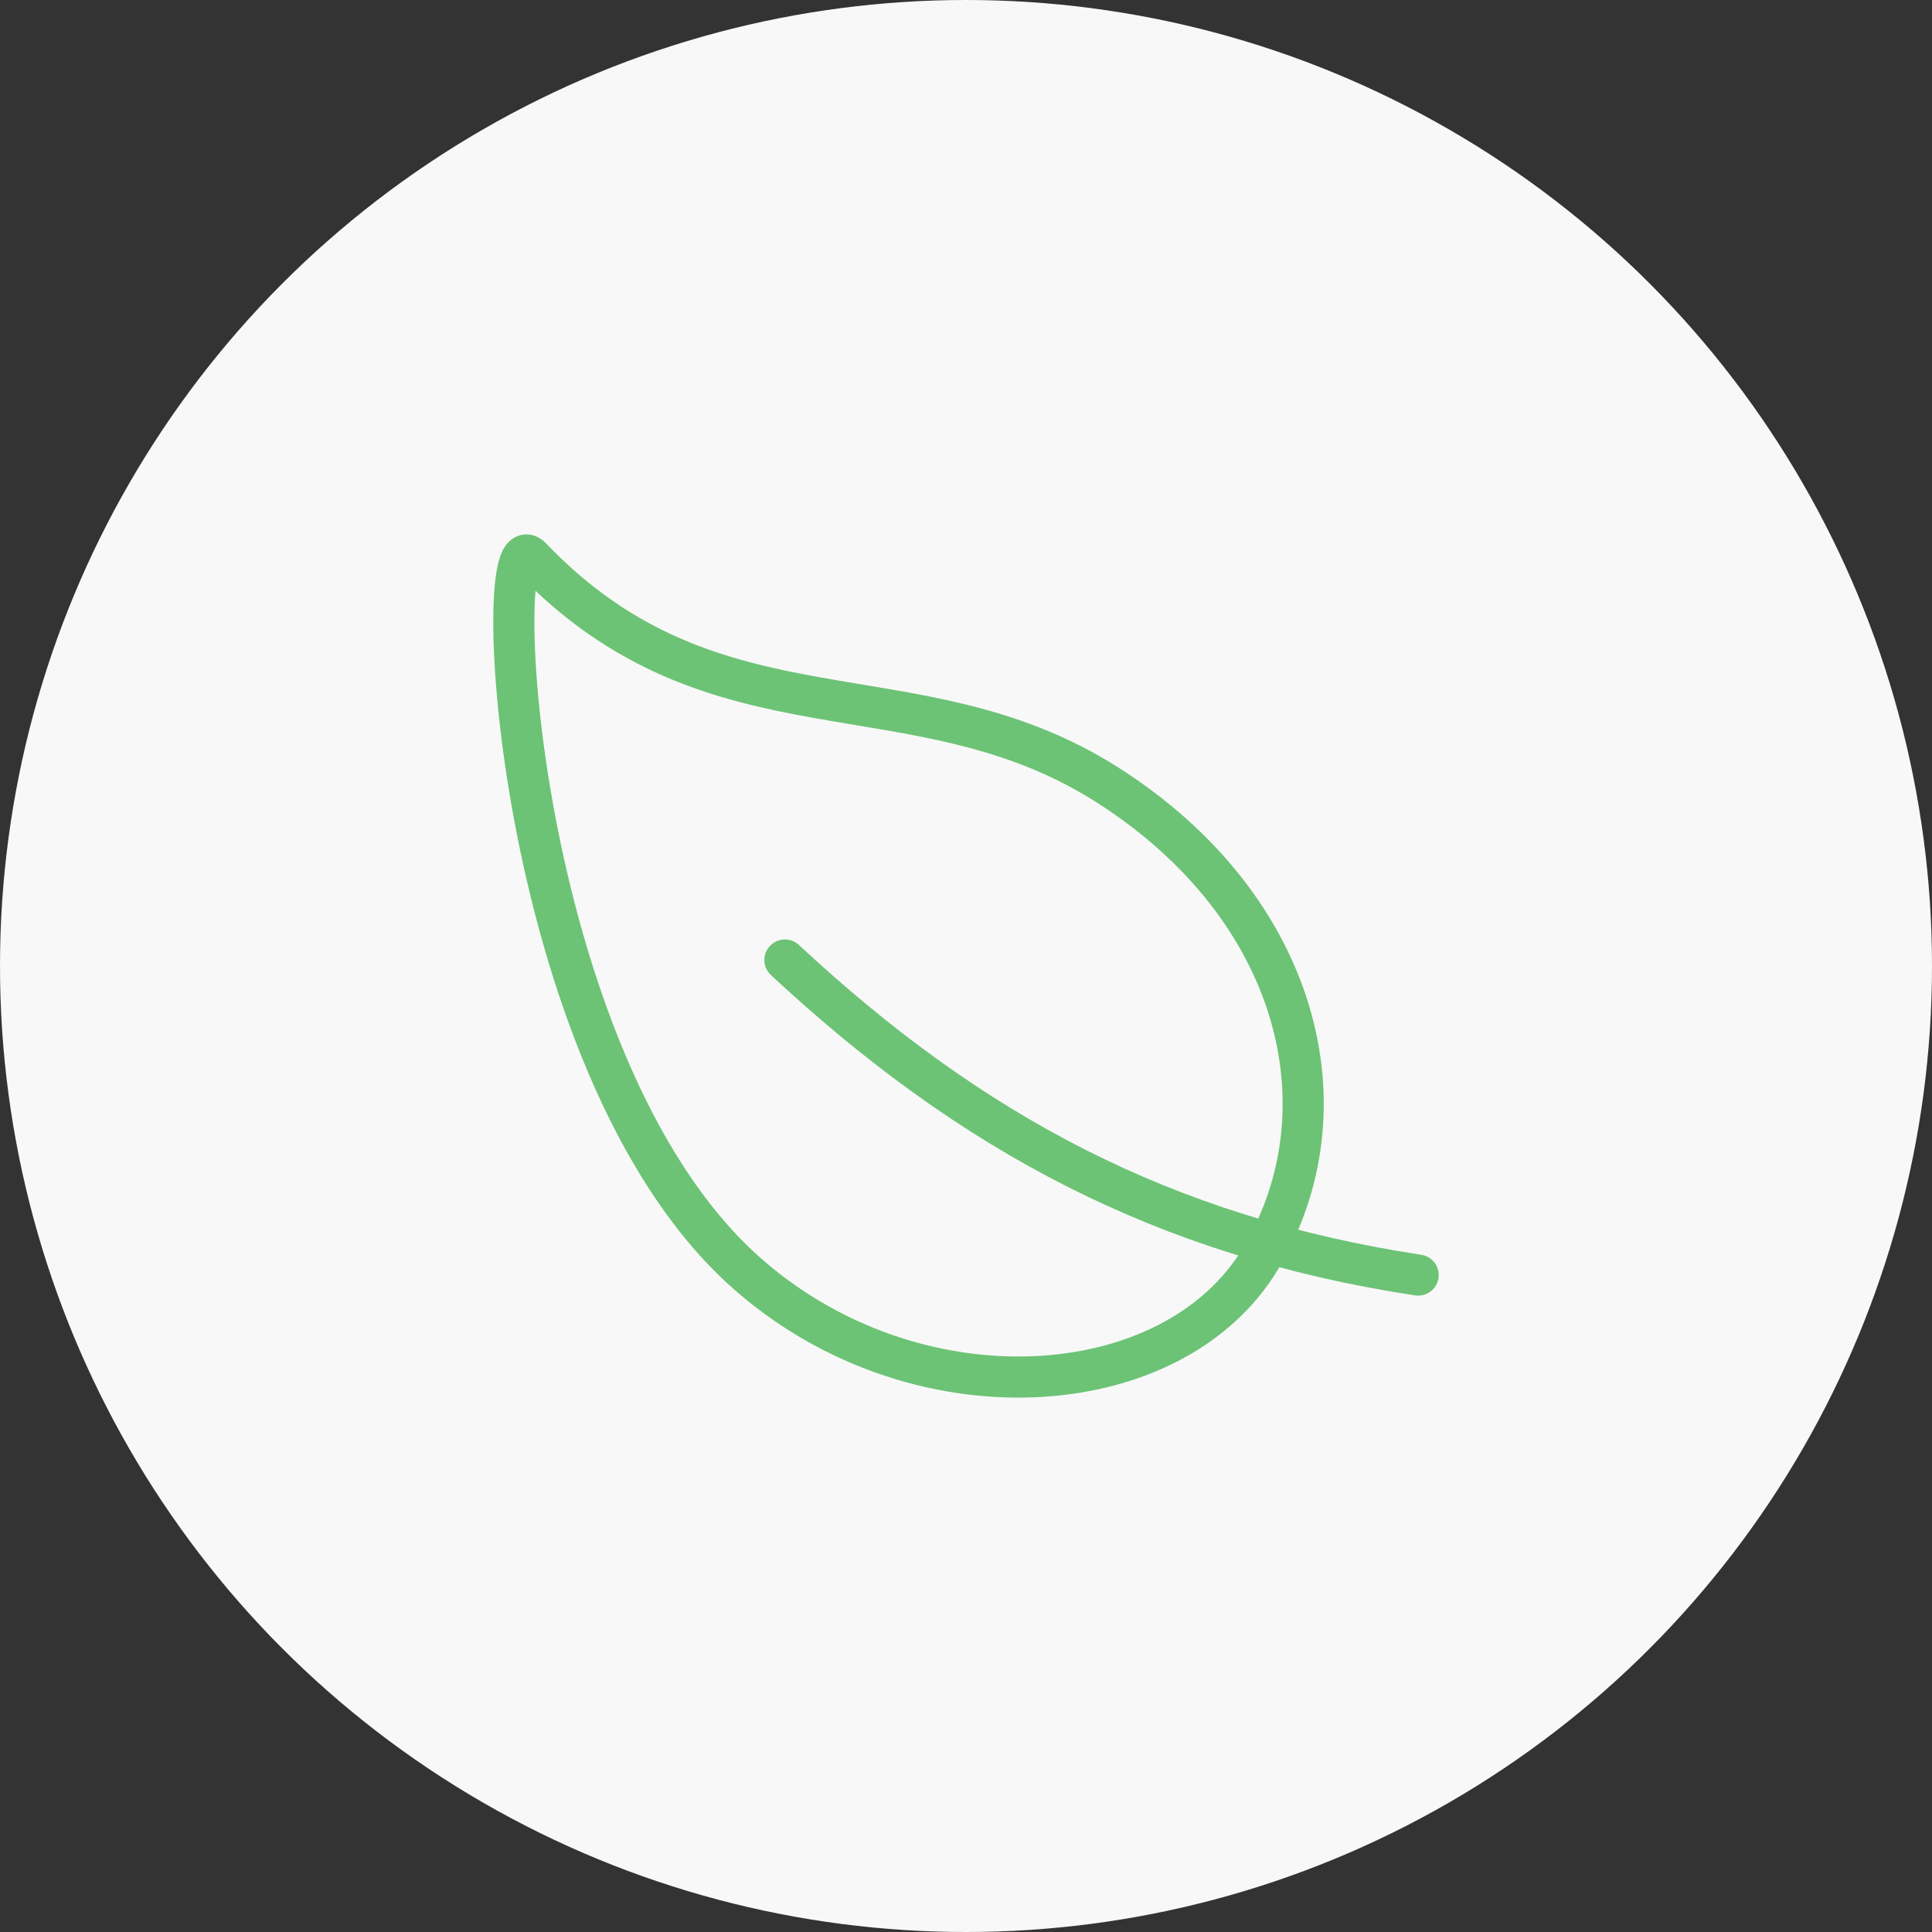
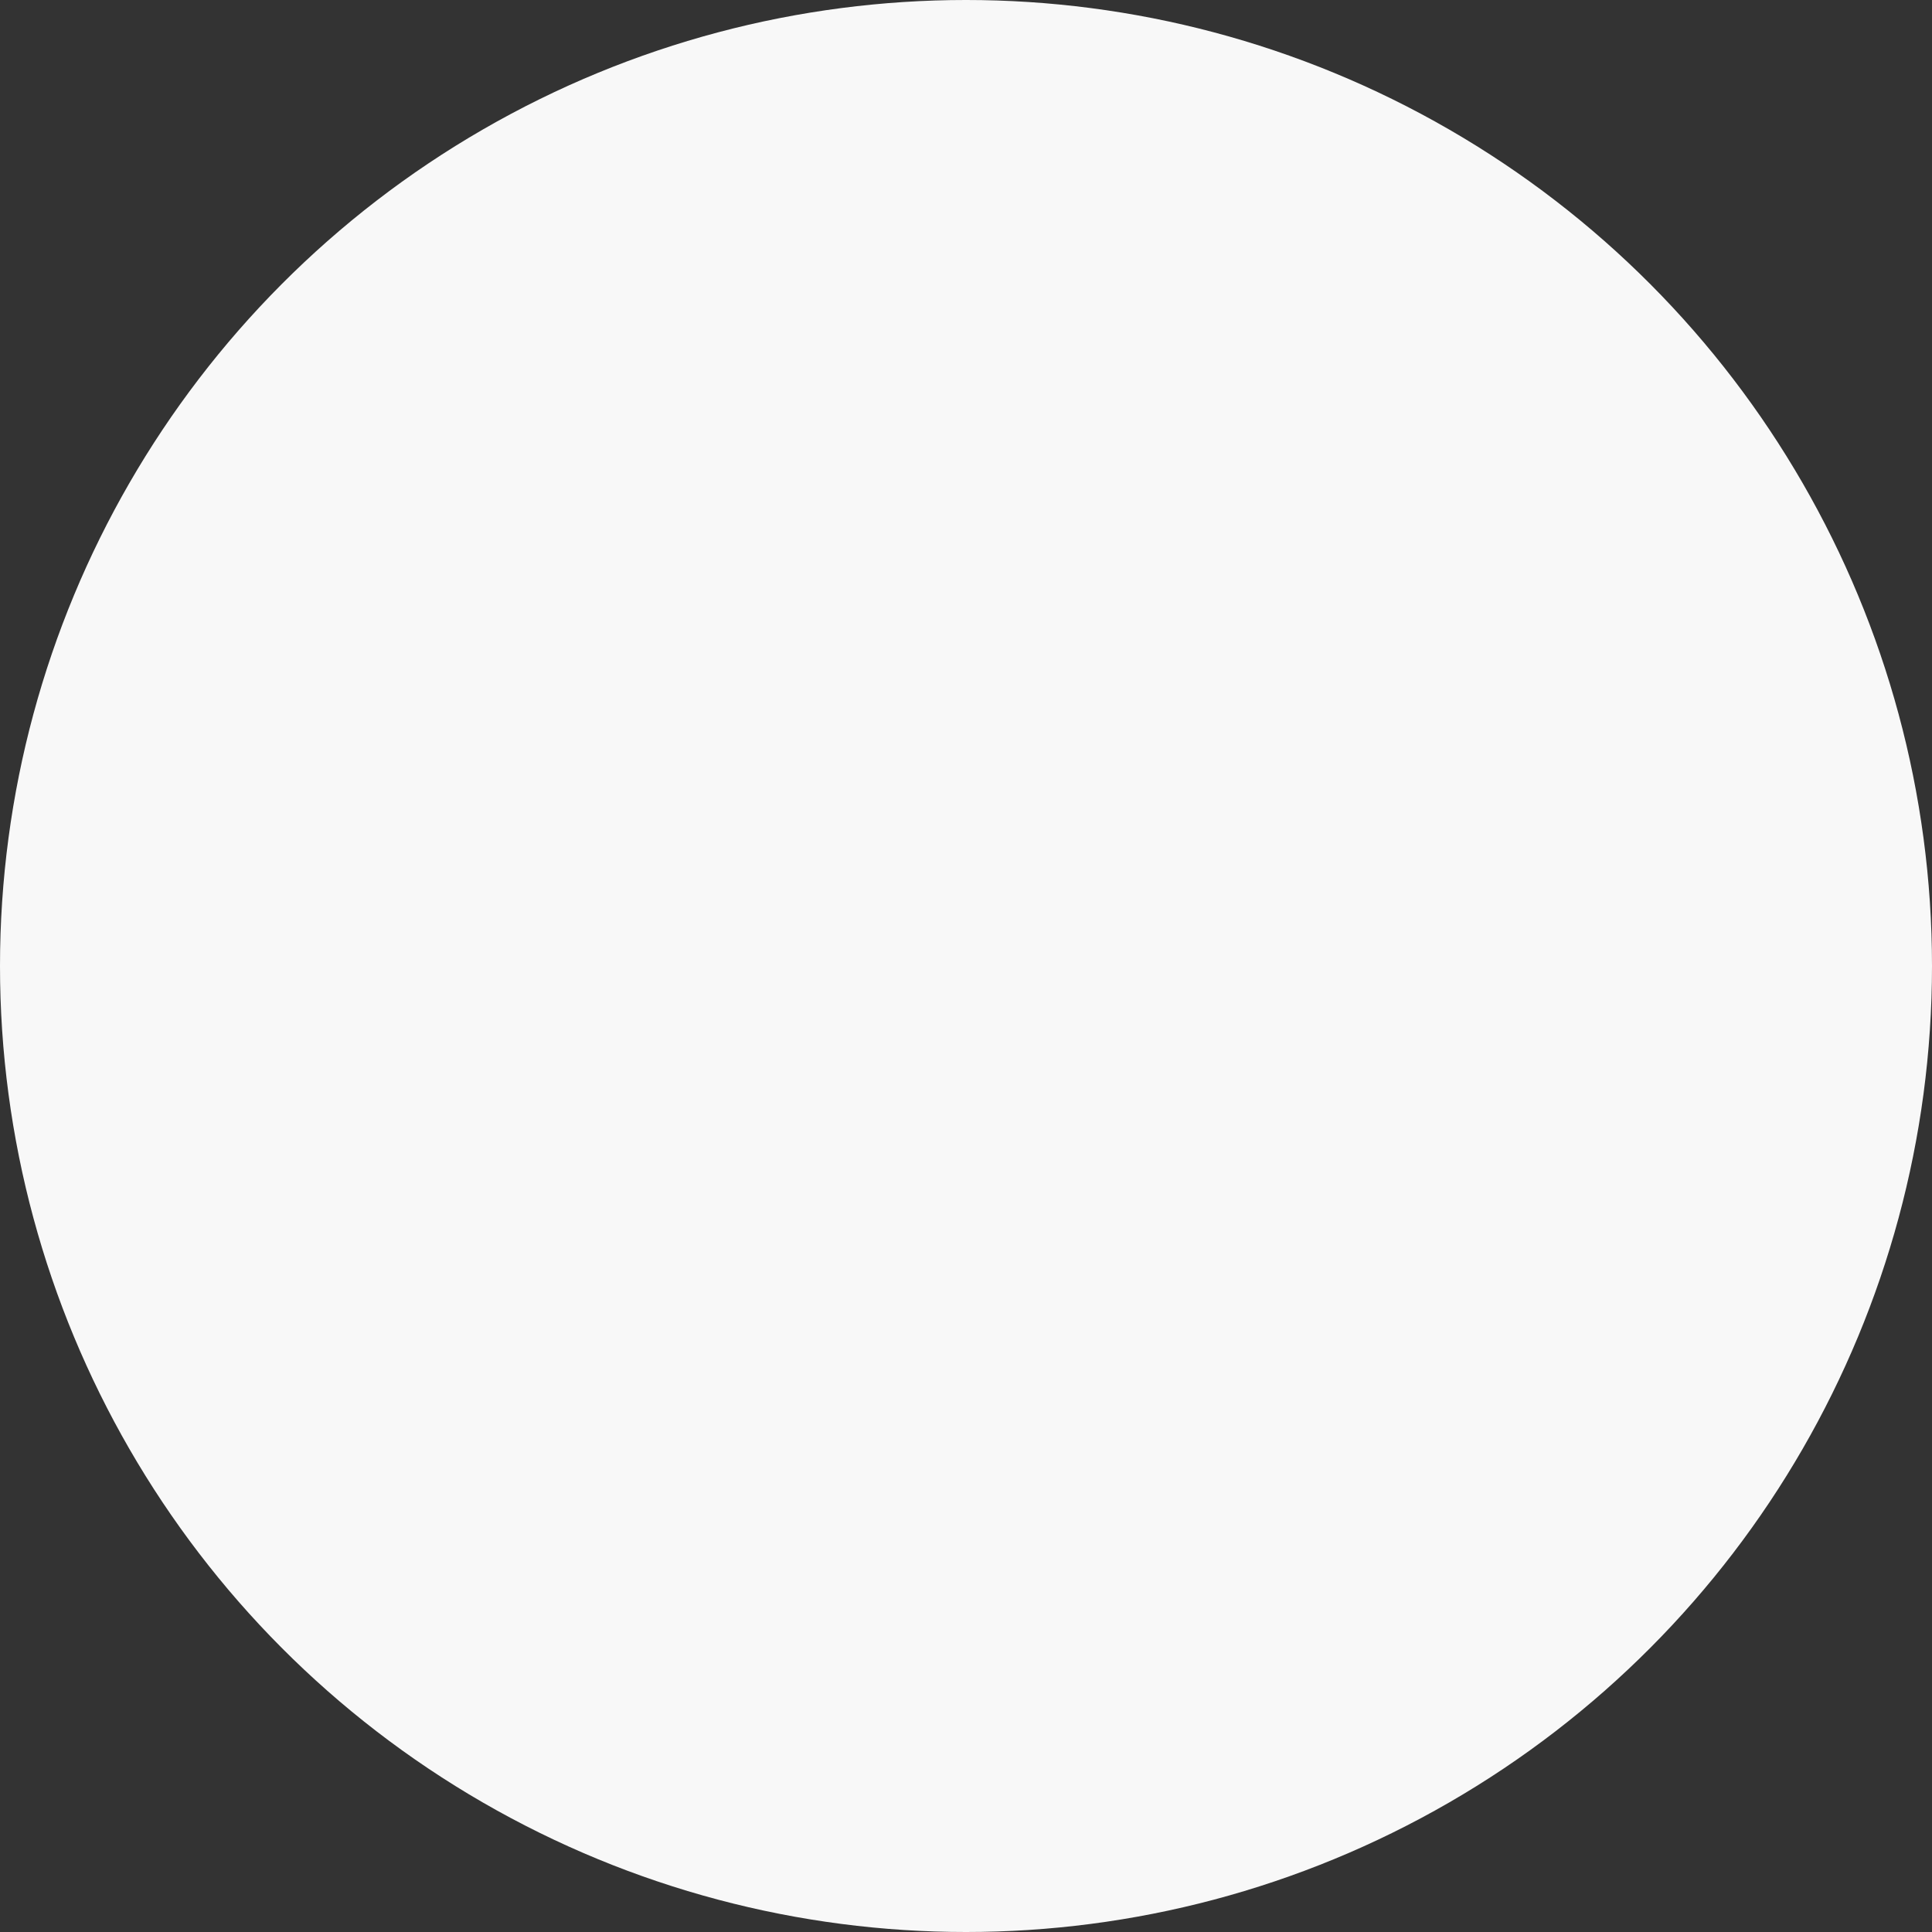
<svg xmlns="http://www.w3.org/2000/svg" width="94px" height="94px" viewBox="0 0 94 94" version="1.1">
  <rect x="0" y="0" width="94" height="94" fill="#333333" stroke="none" />
  <title>Duurzaam</title>
  <g id="Design" stroke="none" stroke-width="1" fill="none" fill-rule="evenodd">
    <g id="Homepage" transform="translate(-955, -2055)">
      <g id="Group" transform="translate(929, 2055)">
        <g id="Group-27" transform="translate(26, 0)">
          <circle id="Oval" fill="#F8F8F8" cx="47" cy="47" r="47" />
          <g id="leaf-outline" transform="translate(25, 27)" stroke="#6CC375" stroke-linecap="round" stroke-linejoin="round" stroke-width="2">
-             <path d="M28.899,11.201 C19.52,5.214 9.812,9.512 0.843,0.127 C-1.246,-2.063 -0.033,24.685 11.194,34.821 C19.403,42.224 32.076,41.399 36.35,34.203 C40.623,27.008 38.279,17.188 28.899,11.201 Z M13.189,19.708 C22.263,28.155 31.654,33.161 44,35.038" id="Shape" />
-           </g>
+             </g>
        </g>
      </g>
    </g>
  </g>
</svg>